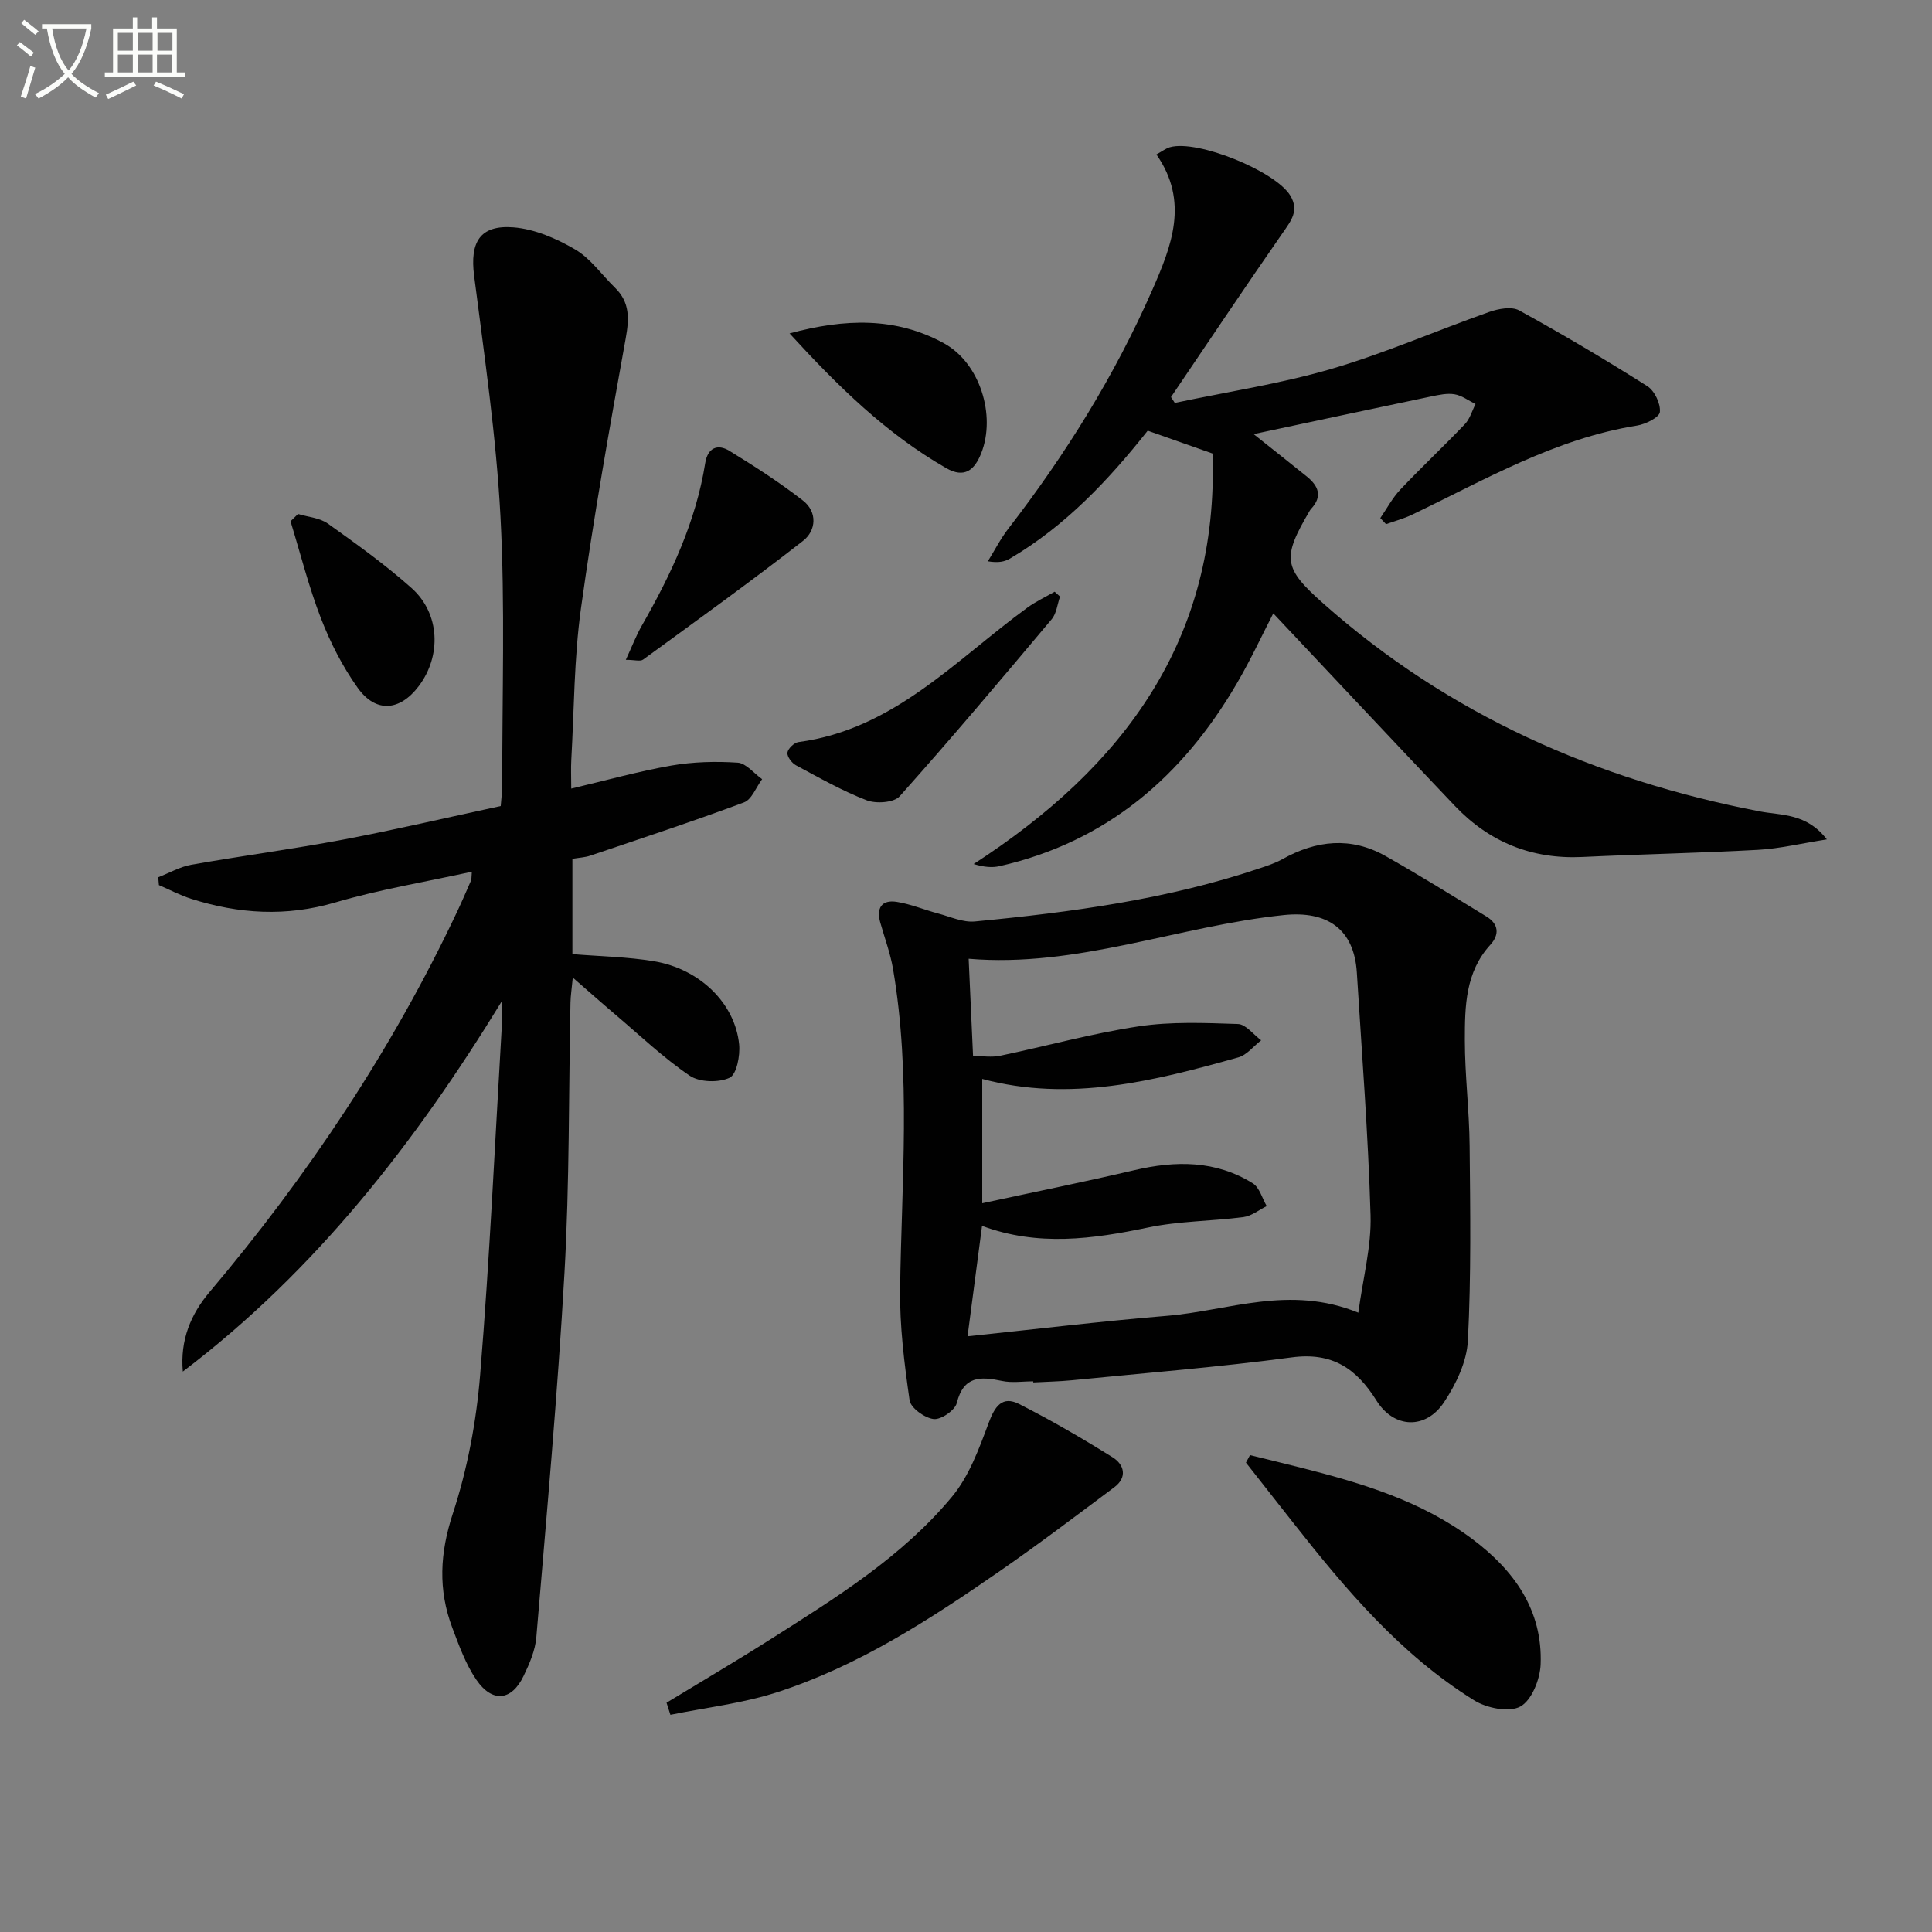
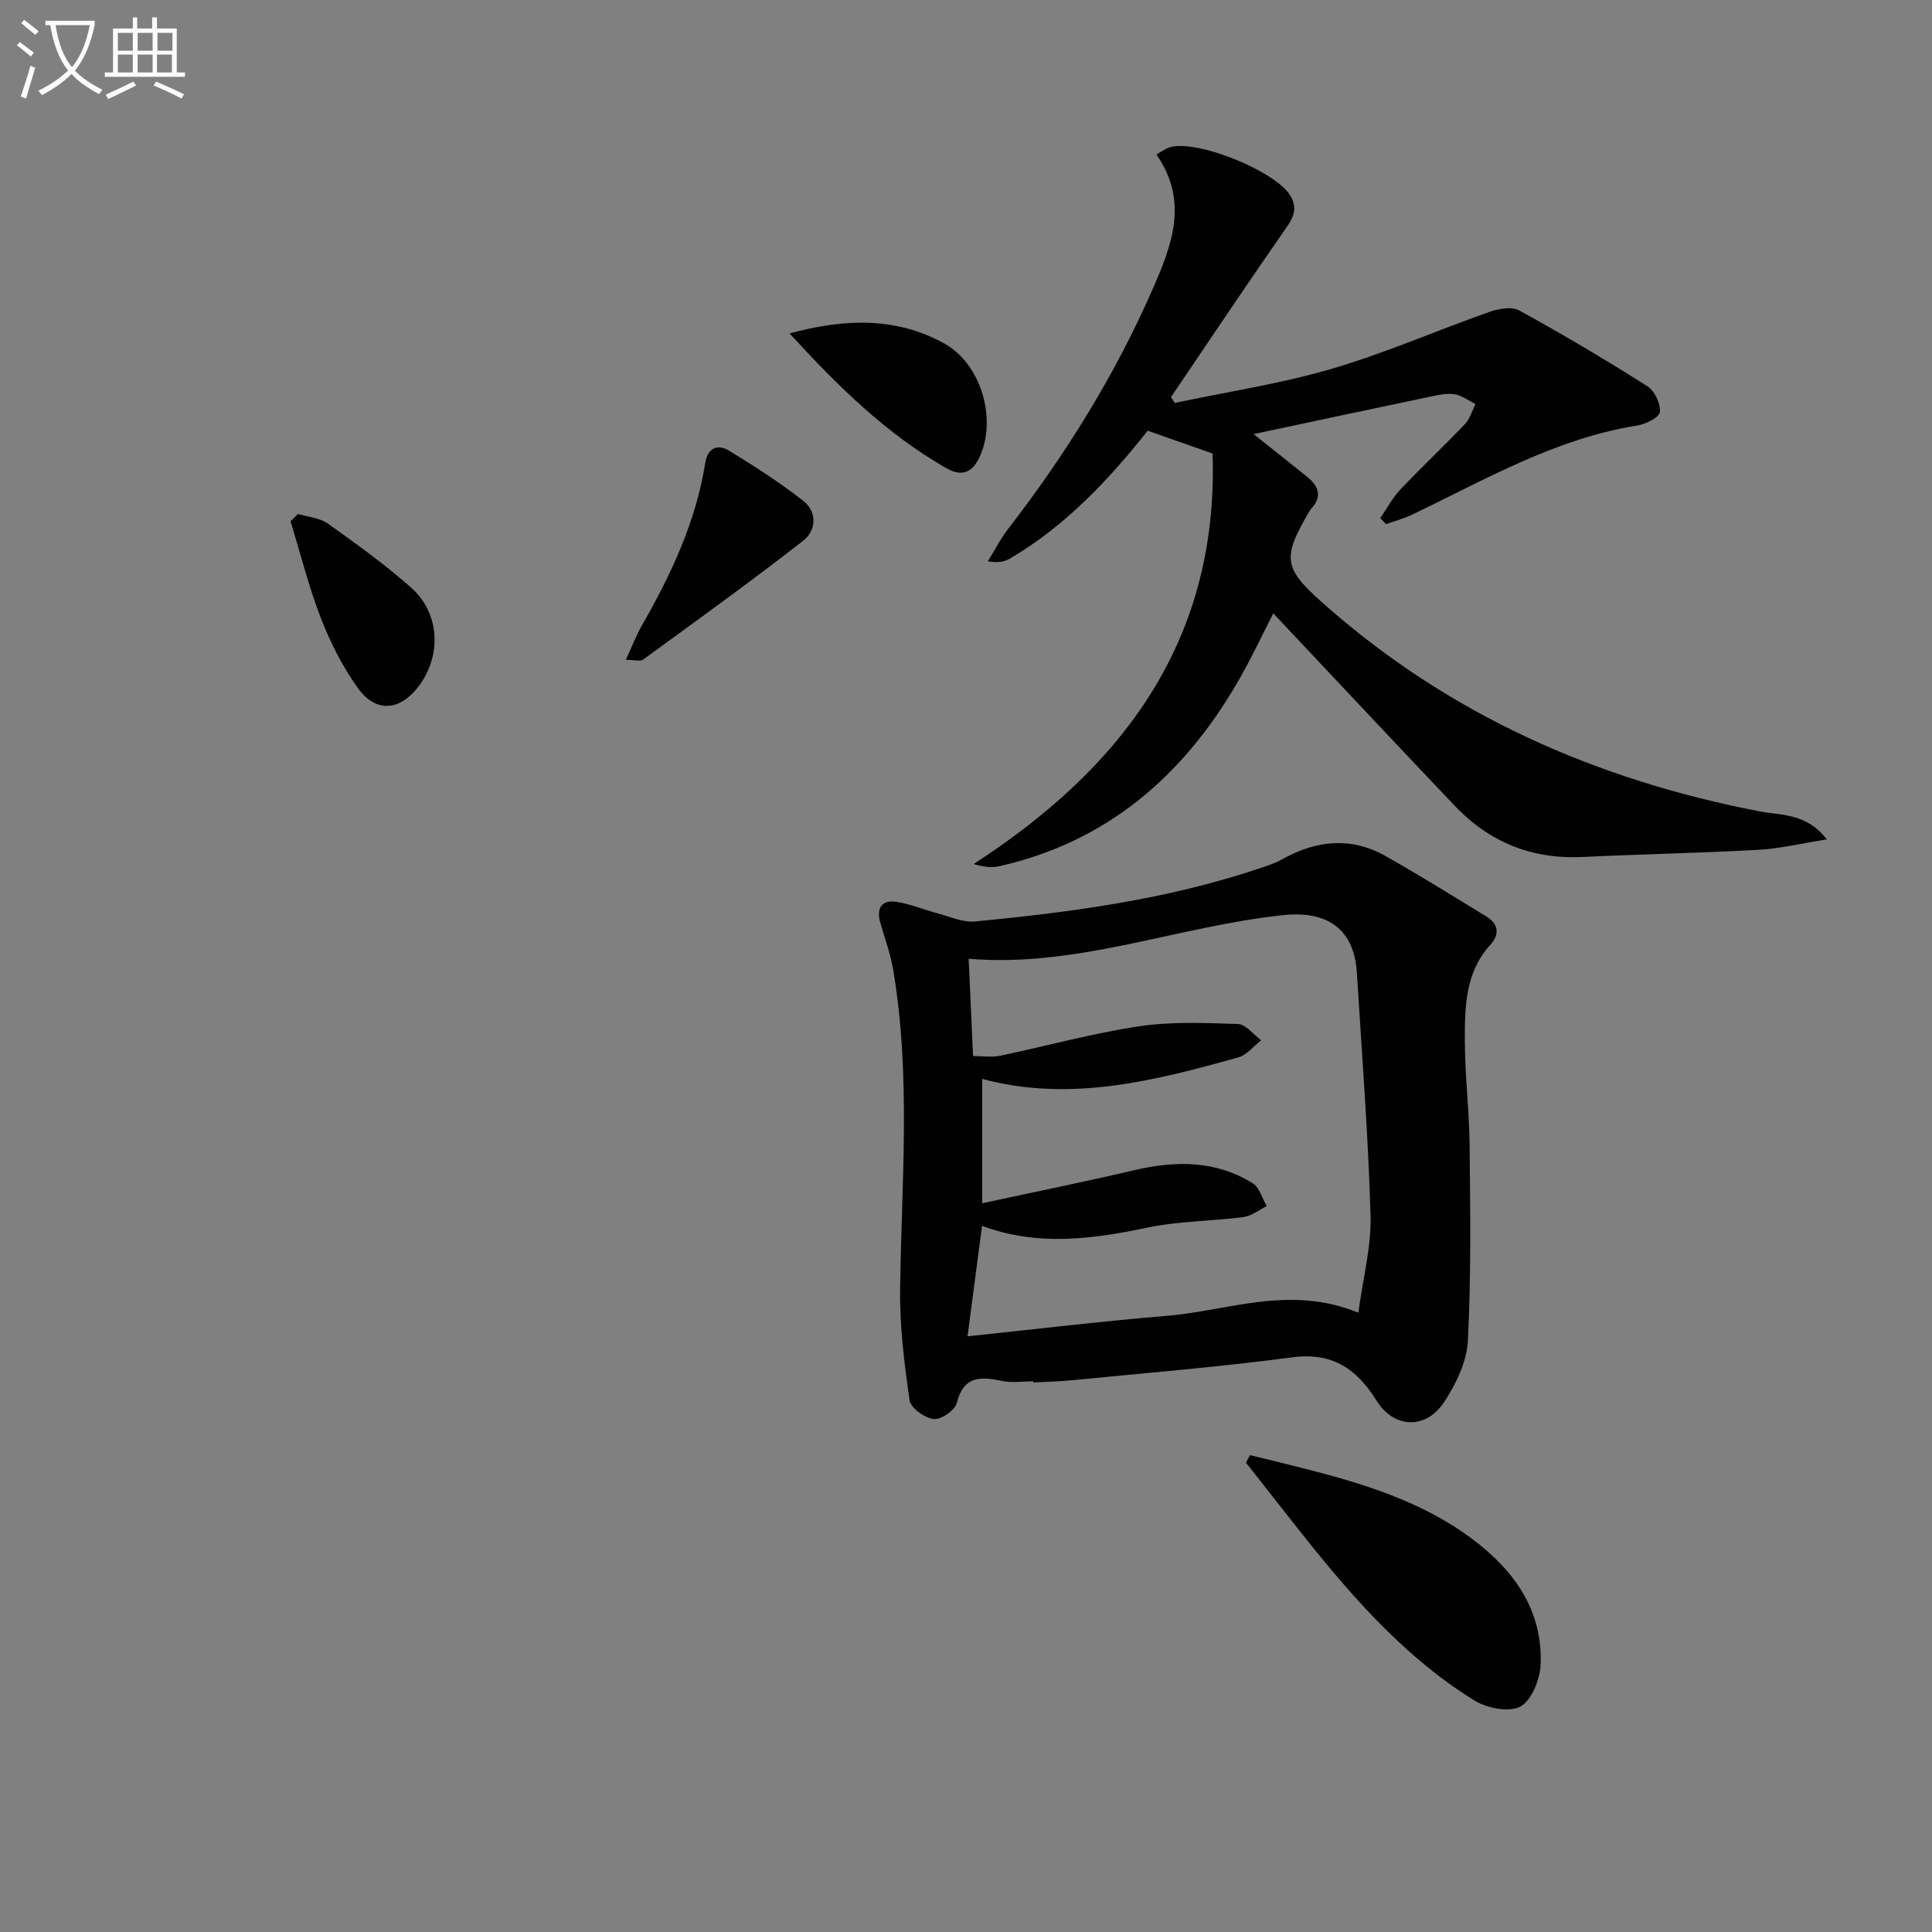
<svg xmlns="http://www.w3.org/2000/svg" enable-background="new 0 0 400 400" viewBox="0 0 400 400">
  <rect x="0" y="0" width="400" height="400" fill="#808080" stroke="none" />
-   <path d="m6.4 11.7c-1-.8-1.9-1.6-2.9-2.3l.6-.7c.9.7 1.9 1.4 2.9 2.2zm-2.1 8.3c.7-2.1 1.4-4.2 2-6.4.2.1.6.3 1 .4-.7 2.3-1.3 4.4-1.9 6.4zm3-12.8c-1.1-.9-2.1-1.7-2.9-2.4l.6-.7c1 .8 2 1.5 3 2.4zm1.4-1.3v-.9h10.2v.9c-.9 4.2-2.3 7.3-4.1 9.4 1.3 1.4 3.2 2.7 5.7 4-.2.2-.4.5-.7.9-2.5-1.4-4.4-2.7-5.7-4.2-1.4 1.5-3.5 3-6.1 4.4 0 0 0 0-.1-.1-.3-.4-.5-.7-.7-.8 2.7-1.3 4.7-2.8 6.2-4.2-1.8-2.2-3-5.3-3.7-9.4zm9.2 0h-7.1c.6 3.8 1.7 6.7 3.4 8.7 1.7-2 2.9-4.8 3.7-8.7z" fill="#fbfcfa" />
+   <path d="m6.4 11.7c-1-.8-1.9-1.6-2.9-2.3l.6-.7c.9.7 1.9 1.4 2.9 2.2zm-2.1 8.3c.7-2.1 1.4-4.2 2-6.4.2.1.6.3 1 .4-.7 2.3-1.3 4.4-1.9 6.4zm3-12.8c-1.1-.9-2.1-1.7-2.9-2.4l.6-.7c1 .8 2 1.5 3 2.4m1.4-1.3v-.9h10.2v.9c-.9 4.2-2.3 7.3-4.1 9.4 1.3 1.4 3.2 2.7 5.7 4-.2.2-.4.5-.7.9-2.5-1.4-4.4-2.7-5.7-4.2-1.4 1.5-3.5 3-6.1 4.4 0 0 0 0-.1-.1-.3-.4-.5-.7-.7-.8 2.7-1.3 4.7-2.8 6.2-4.2-1.8-2.2-3-5.3-3.7-9.4zm9.2 0h-7.1c.6 3.8 1.7 6.7 3.4 8.7 1.7-2 2.9-4.8 3.7-8.7z" fill="#fbfcfa" />
  <path d="m31.6 3.6h.9v2.3h4.1v9.1h1.7v.9h-16.6v-.9h1.7v-9.1h4.1v-2.3h.9v2.3h3.1v-2.3zm-4 13.3.6.8c-1.9.9-3.8 1.9-5.8 2.8-.2-.3-.3-.6-.5-.9 2-.9 3.9-1.8 5.7-2.7zm-3.2-10.1v3.7h3.1v-3.7zm0 4.5v3.7h3.1v-3.7zm4.1-4.5v3.7h3.1v-3.7zm0 4.5v3.7h3.1v-3.7zm9.1 9.1c-2.1-1.1-4.1-2-5.8-2.7l.5-.8c2.2.9 4.1 1.8 5.8 2.6zm-1.9-13.6h-3.1v3.7h3.1zm-3.2 4.5v3.7h3.1v-3.7z" fill="#fbfcfa" />
  <g fill="#010101">
-     <path d="m103.93 207.24c-17.96 29.33-38.61 55.89-66.08 76.73-.58-6.52 1.64-11.85 5.54-16.47 20.39-24.14 37.79-50.2 51.29-78.82.99-2.1 1.91-4.24 2.84-6.37.12-.28.07-.64.17-1.83-9.6 2.11-19.1 3.67-28.26 6.36-10.18 2.99-19.99 2.39-29.85-.75-2.29-.73-4.45-1.88-6.68-2.84-.05-.54-.1-1.08-.14-1.62 2.27-.88 4.48-2.17 6.83-2.59 10.45-1.85 20.99-3.23 31.42-5.2 10.9-2.06 21.71-4.61 32.66-6.96.14-1.83.32-3.13.32-4.42-.04-18.49.6-37.02-.37-55.46-.88-16.69-3.34-33.31-5.46-49.92-.89-6.93 1.18-10.56 8.16-10.01 4.37.35 8.89 2.31 12.75 4.57 3.2 1.87 5.51 5.25 8.25 7.92 3.12 3.04 2.96 6.45 2.22 10.53-3.35 18.58-6.67 37.18-9.26 55.88-1.43 10.34-1.41 20.89-2 31.34-.1 1.79-.01 3.6-.01 5.96 7.23-1.7 13.92-3.58 20.73-4.77 4.49-.78 9.17-.9 13.72-.6 1.76.12 3.38 2.22 5.07 3.42-1.24 1.65-2.14 4.21-3.76 4.81-10.52 3.92-21.2 7.43-31.84 11.03-1.07.36-2.26.41-3.68.65v19.73c5.75.47 11.38.56 16.87 1.47 9.5 1.58 16.8 8.71 17.65 17.22.23 2.33-.52 6.23-1.98 6.91-2.27 1.05-6.21.95-8.25-.43-5.47-3.71-10.32-8.35-15.39-12.65-2.75-2.33-5.44-4.72-8.82-7.66-.23 2.37-.45 3.78-.48 5.19-.38 18.64-.19 37.3-1.24 55.9-1.42 25.19-3.72 50.34-5.83 75.49-.23 2.72-1.41 5.47-2.62 7.98-2.48 5.19-6.48 5.65-9.79.83-2.21-3.22-3.58-7.07-4.98-10.77-2.97-7.87-2.59-15.45.11-23.67 3.02-9.21 4.86-19.02 5.65-28.7 1.98-24.18 3.08-48.44 4.51-72.66.09-1.58.01-3.17.01-4.75z" />
    <path d="m213.93 285.99c-2.16 0-4.41.36-6.48-.08-4.45-.94-7.95-1.09-9.36 4.58-.37 1.5-3.28 3.49-4.79 3.31-1.86-.22-4.75-2.3-4.98-3.89-1.1-7.64-2.07-15.39-1.96-23.09.29-22.1 2.29-44.23-1.47-66.23-.56-3.25-1.74-6.4-2.64-9.59-.85-3.02.31-4.76 3.4-4.28 2.91.46 5.71 1.65 8.58 2.41 2.52.67 5.14 1.89 7.61 1.65 20-1.91 39.88-4.58 59.04-11.03 1.57-.53 3.18-1.06 4.61-1.86 7.03-3.93 14.2-4.7 21.36-.66 7.08 3.99 13.98 8.3 20.91 12.53 2.54 1.55 2.72 3.74.8 5.85-5.19 5.68-5.28 12.77-5.28 19.71 0 7.3.92 14.6.99 21.91.13 13.44.33 26.91-.36 40.32-.22 4.36-2.45 9.03-4.94 12.77-3.8 5.71-10.37 5.44-13.98-.34-4.16-6.65-9.17-10.07-17.55-8.95-15.12 2.02-30.35 3.23-45.54 4.74-2.64.26-5.31.3-7.97.45 0-.08 0-.15 0-.23zm-13.61-9.32c13.96-1.46 27.6-3.11 41.27-4.24 12.76-1.05 25.37-6.48 39.64-.65.97-7.24 2.72-13.73 2.53-20.15-.49-16.77-1.8-33.51-2.84-50.26-.56-9.04-6.14-12.85-15.16-11.91-21.85 2.28-42.8 10.94-65.21 9.04.31 6.74.6 13.29.91 20.14 2.01 0 3.85.3 5.56-.05 9.57-2 19.04-4.63 28.69-6.09 6.75-1.02 13.73-.72 20.59-.49 1.64.05 3.21 2.19 4.81 3.37-1.57 1.21-2.96 3.05-4.73 3.54-17.39 4.87-34.86 9.34-53.02 4.46v25.74c10.76-2.33 21.15-4.42 31.46-6.84 8.57-2.01 16.87-2.07 24.55 2.71 1.4.87 1.95 3.11 2.89 4.72-1.6.78-3.13 2.05-4.8 2.27-6.57.86-13.3.81-19.75 2.16-11.49 2.4-22.82 3.97-34.39-.34-1 7.65-1.97 15.02-3 22.87z" />
    <path d="m285.78 107.26c1.37-1.99 2.52-4.2 4.17-5.93 4.35-4.6 8.98-8.94 13.34-13.52 1.04-1.09 1.48-2.75 2.2-4.15-1.44-.71-2.82-1.78-4.34-2.03-1.56-.26-3.28.13-4.89.46-11.95 2.5-23.89 5.06-36.71 7.79 4.28 3.41 7.65 6.07 10.99 8.76 2.4 1.93 3.35 4.1.91 6.71-.11.12-.21.26-.29.4-5.77 9.81-5.5 11.84 2.89 19.26 25.96 23 56.45 36.46 90.28 42.98 4.46.86 9.66.31 13.9 5.8-5.34.84-9.75 1.91-14.2 2.16-12.13.67-24.28.9-36.41 1.48-10.48.5-19.27-3.07-26.43-10.6-12.59-13.24-25.07-26.57-37.57-39.84-2.13 4.12-4.6 9.47-7.57 14.55-11.23 19.22-26.93 32.76-49.1 37.79-1.57.36-3.26.19-5.37-.44 31.09-20.14 50.75-46.47 49.47-84.99-4.48-1.58-8.77-3.09-13.43-4.73-8.05 10.16-17.02 19.72-28.53 26.48-1.08.63-2.35.93-4.57.56 1.4-2.25 2.61-4.64 4.22-6.73 11.85-15.33 22.03-31.68 29.82-49.43 3.97-9.05 7.7-18.28.86-28.07 1.18-.65 1.94-1.25 2.8-1.5 5.72-1.64 21.95 4.99 24.95 10.06 1.81 3.07.17 5.12-1.54 7.59-7.85 11.28-15.48 22.71-23.19 34.08.26.4.53.8.79 1.21 10.82-2.29 21.83-3.95 32.41-7.04 11.08-3.24 21.74-7.93 32.65-11.78 1.92-.68 4.67-1.2 6.24-.33 9 4.94 17.85 10.19 26.53 15.68 1.5.95 2.77 3.62 2.6 5.36-.11 1.1-2.95 2.52-4.73 2.8-16.93 2.7-31.5 11.23-46.6 18.46-1.71.82-3.58 1.31-5.37 1.95-.4-.41-.79-.83-1.18-1.26z" />
-     <path d="m138 352.53c7.21-4.39 14.48-8.66 21.6-13.18 13.49-8.57 27.18-17.03 37.5-29.47 3.55-4.27 5.61-9.96 7.59-15.28 1.28-3.45 2.82-5.68 6.31-3.91 6.62 3.36 13.07 7.1 19.37 11.04 2.38 1.49 3.1 4.12.32 6.2-7.84 5.85-15.63 11.76-23.67 17.33-14.5 10.04-29.31 19.69-46.25 25.14-7.09 2.28-14.63 3.13-21.97 4.63-.27-.84-.53-1.67-.8-2.5z" />
    <path d="m258.8 301.27c3.62.89 7.26 1.76 10.87 2.68 12.43 3.16 24.66 6.84 35.13 14.67 8.67 6.48 14.61 14.72 14.17 25.98-.12 3.08-1.85 7.44-4.2 8.72-2.33 1.27-6.96.34-9.56-1.28-15.21-9.45-26.59-22.95-37.52-36.84-3.25-4.12-6.49-8.25-9.73-12.38.29-.53.56-1.04.84-1.55z" />
    <path d="m129.57 136.61c1.27-2.75 2.13-5.01 3.31-7.08 6.05-10.57 11.19-21.49 13.13-33.66.5-3.15 2.55-4.03 5-2.53 5.22 3.2 10.4 6.54 15.23 10.29 3.04 2.36 2.75 6.22.03 8.34-10.84 8.45-22.01 16.49-33.12 24.59-.58.43-1.76.05-3.58.05z" />
-     <path d="m219.47 123.51c-.56 1.58-.72 3.49-1.73 4.69-10.36 12.33-20.74 24.65-31.47 36.66-1.18 1.33-4.87 1.58-6.81.84-5.07-1.95-9.86-4.68-14.67-7.26-.86-.46-1.86-1.8-1.76-2.61.11-.84 1.39-2.07 2.28-2.19 19.74-2.62 32.52-17 47.4-27.84 1.75-1.27 3.75-2.2 5.64-3.29.37.33.74.66 1.12 1z" />
    <path d="m163.47 69.03c11.46-3.1 22.03-3.43 32.01 2.07 7.42 4.09 10.76 14.94 7.67 22.74-1.38 3.48-3.47 5.25-7.25 3.08-12.39-7.1-22.4-16.93-32.43-27.89z" />
    <path d="m61.71 106.41c2.08.64 4.5.8 6.18 2 5.93 4.23 11.89 8.5 17.32 13.34 5.9 5.26 6.23 14.04 1.48 20.32-3.91 5.16-8.88 5.59-12.63.34-3.13-4.39-5.66-9.35-7.61-14.39-2.53-6.53-4.24-13.39-6.3-20.1.52-.5 1.04-1.01 1.56-1.51z" />
  </g>
</svg>